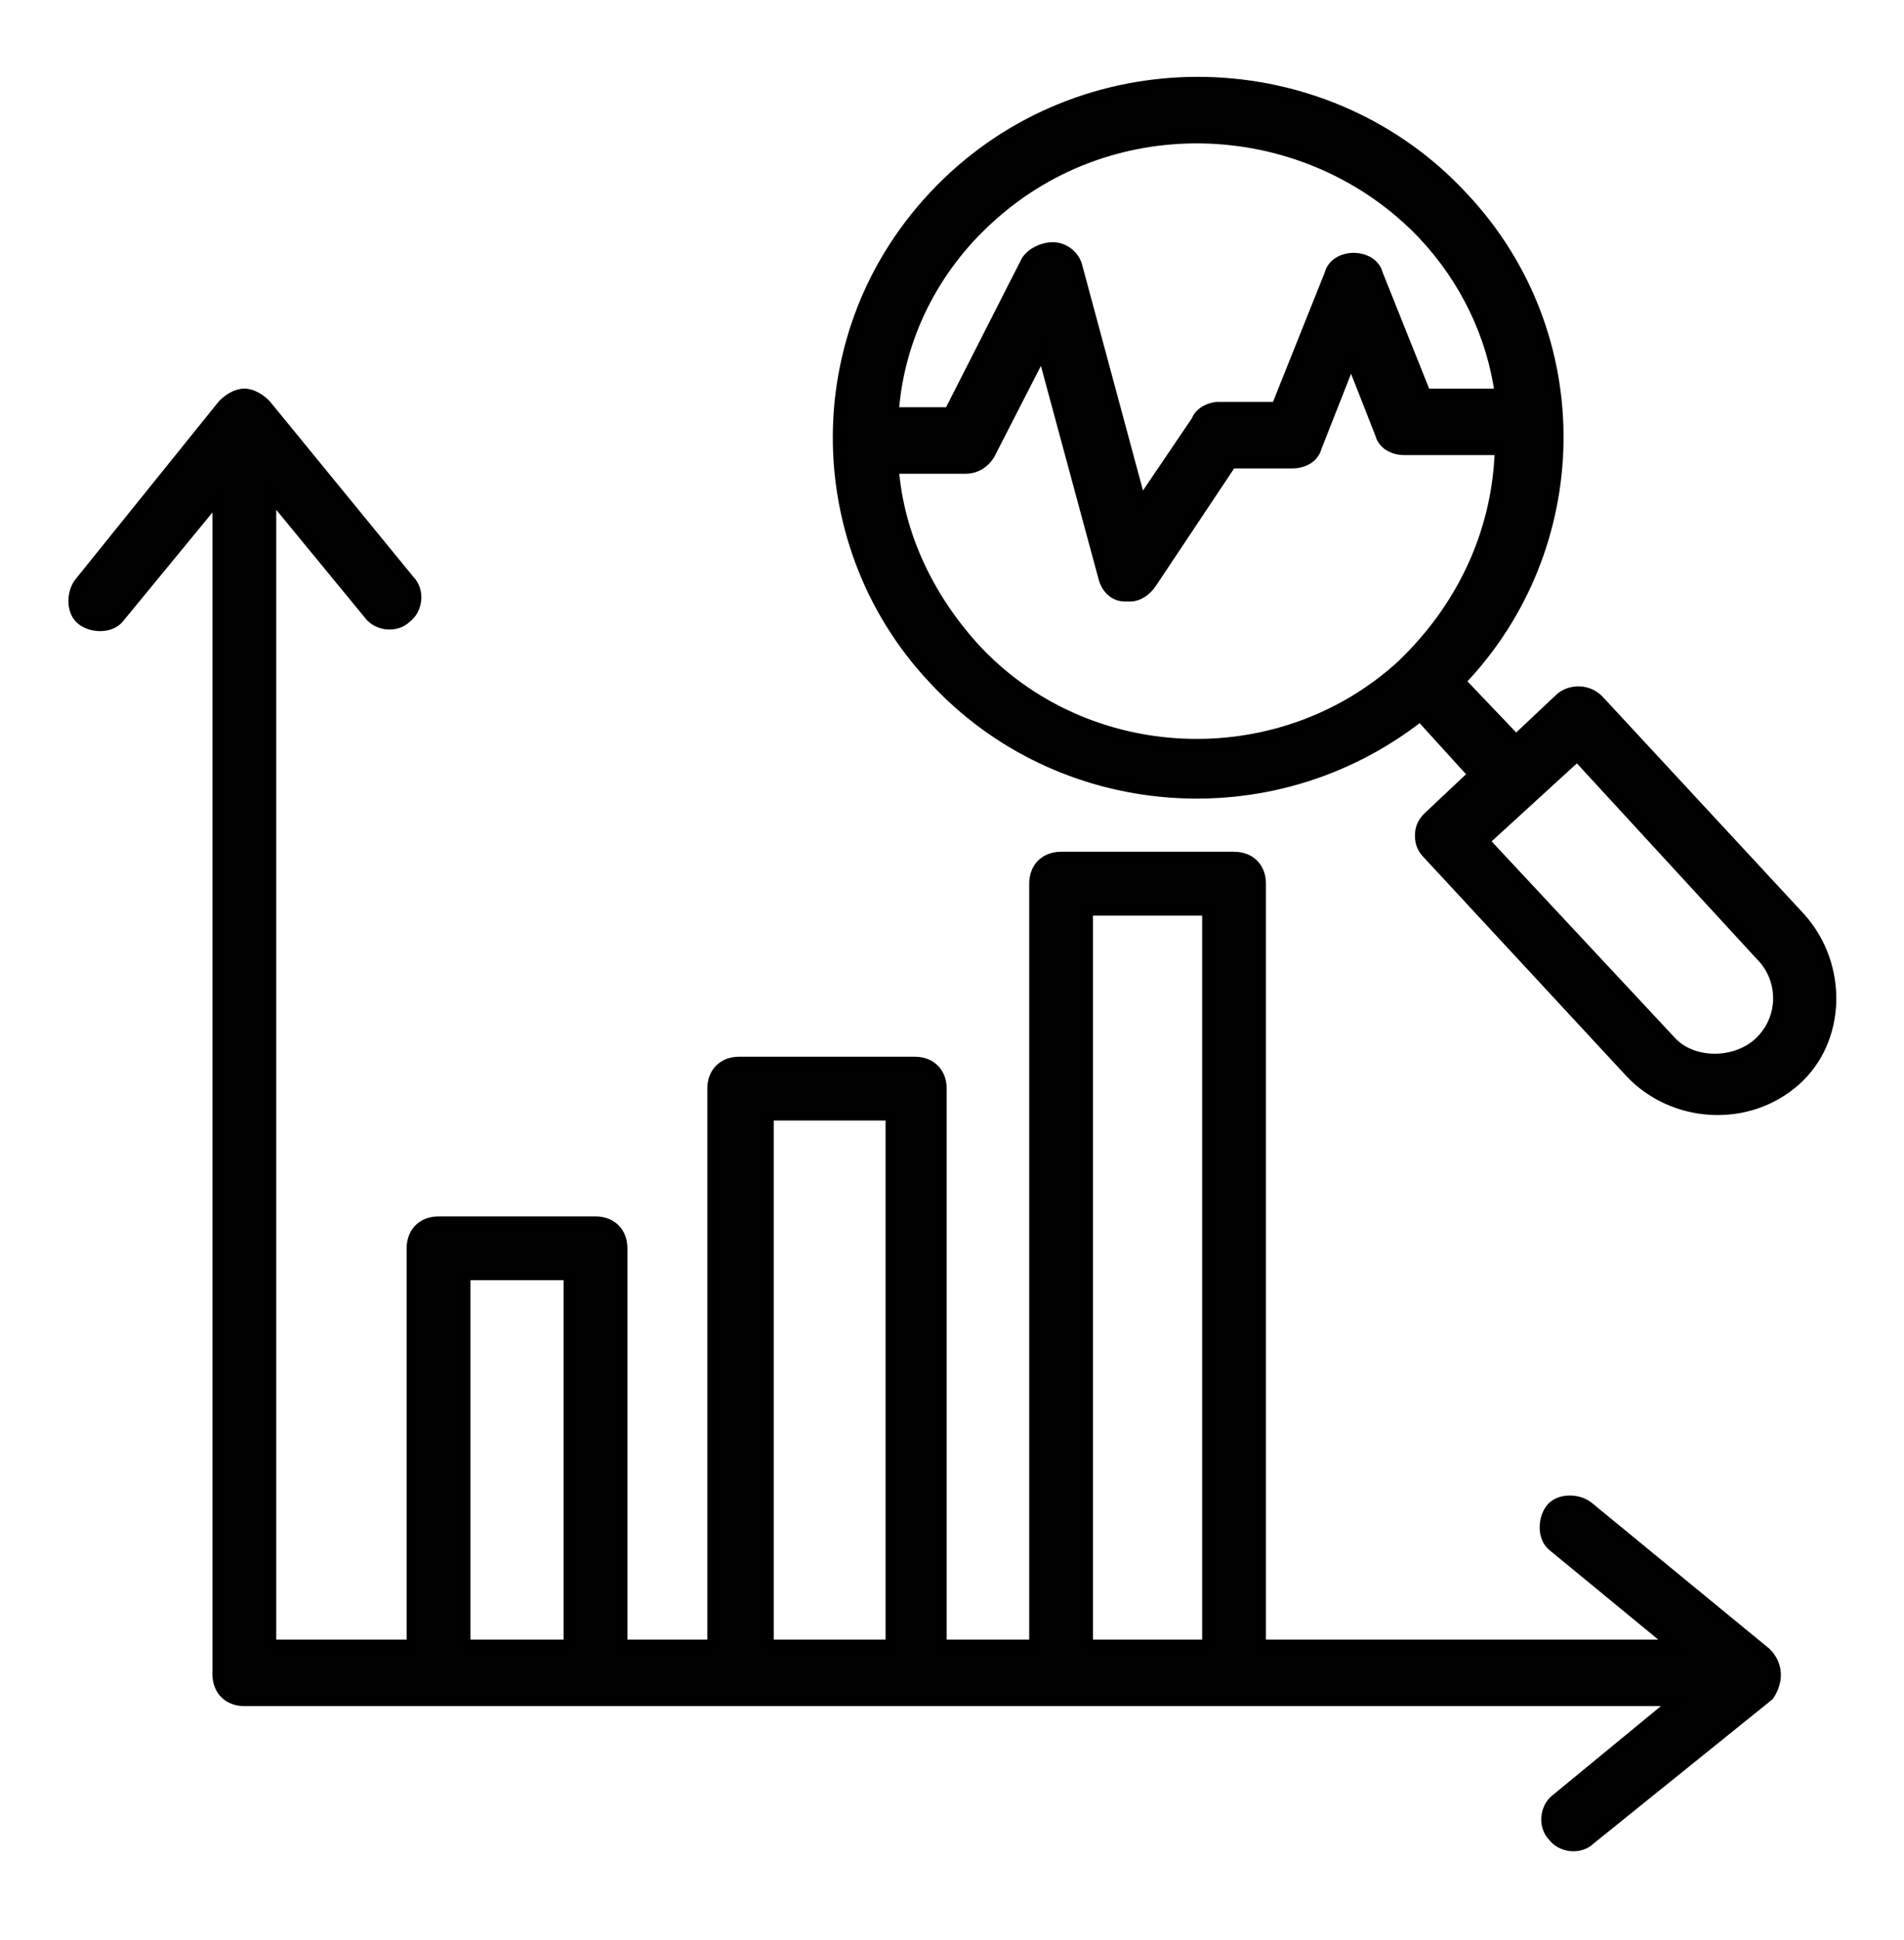
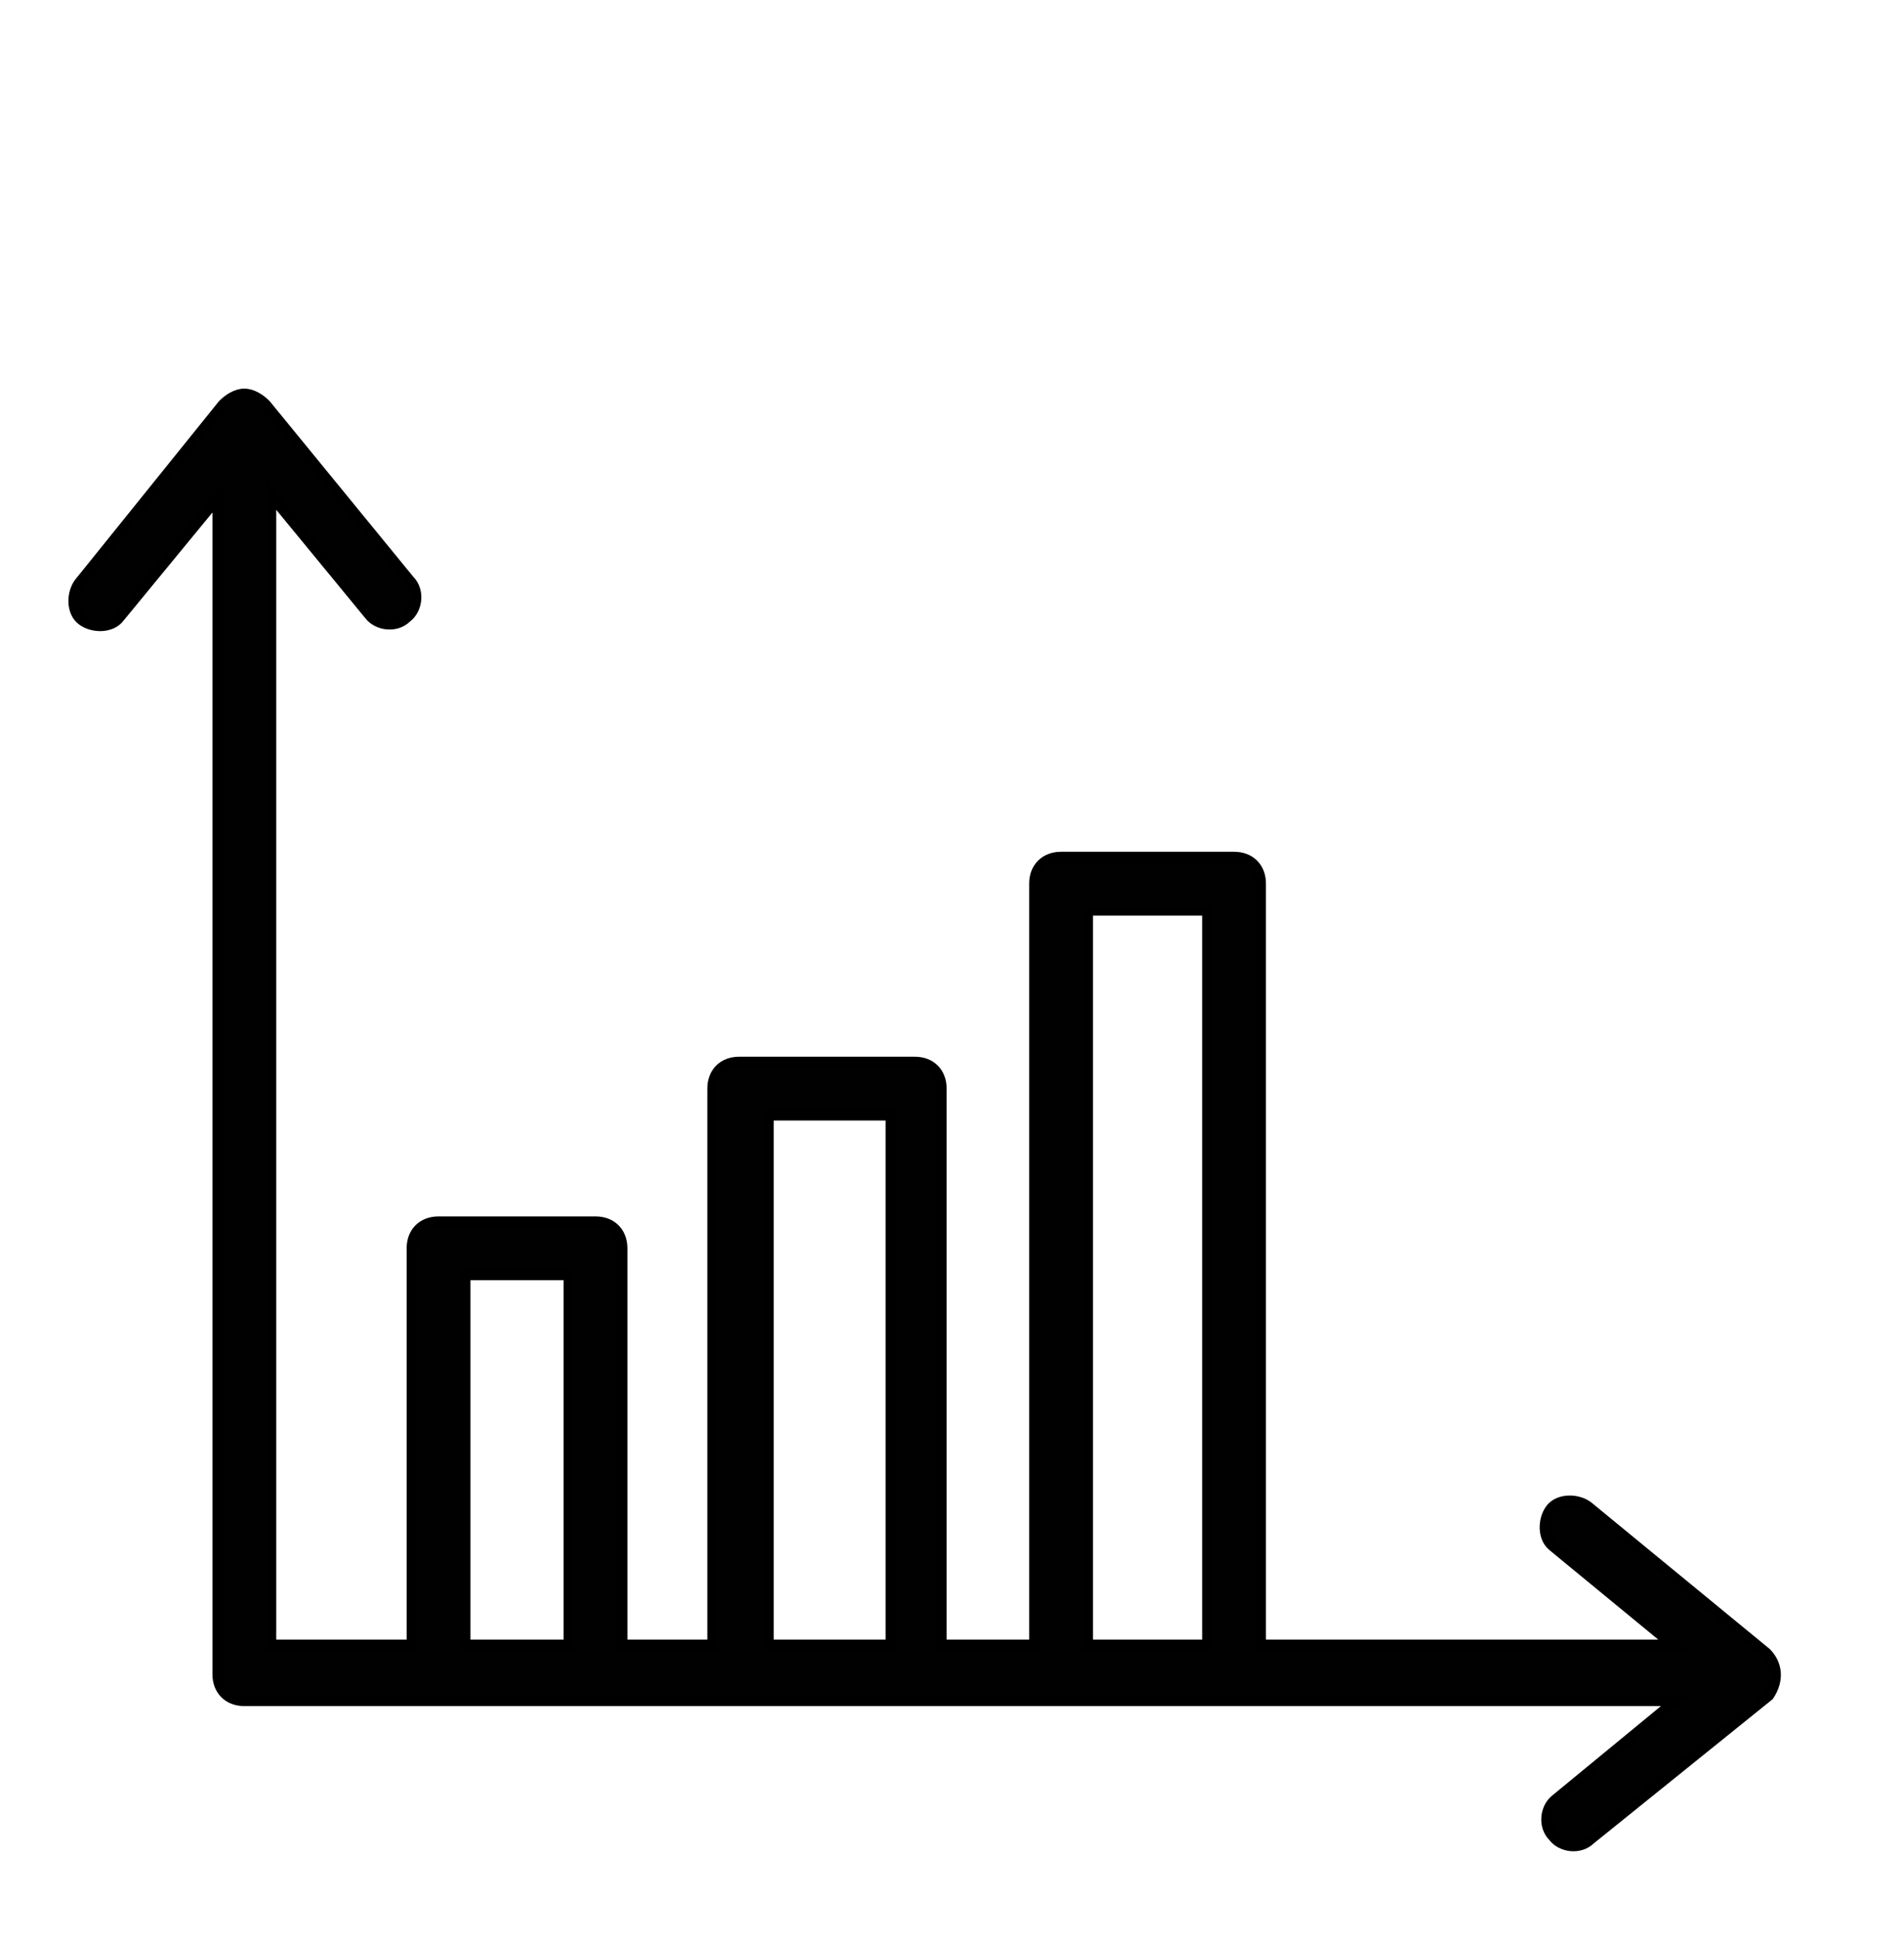
<svg xmlns="http://www.w3.org/2000/svg" width="54" height="55" viewBox="0 0 54 55" fill="none">
  <path d="M50.09 46.855L45.035 42.705C44.733 42.479 44.205 42.479 43.978 42.78C43.752 43.082 43.752 43.61 44.054 43.837L47.449 46.628H35.754V25.049C35.754 24.596 35.452 24.295 34.999 24.295H30.095C29.642 24.295 29.34 24.596 29.34 25.049V46.628H26.699V30.859C26.699 30.406 26.397 30.105 25.944 30.105H20.964C20.512 30.105 20.21 30.406 20.21 30.859V46.628H17.644V35.386C17.644 34.933 17.342 34.632 16.89 34.632H12.438C11.985 34.632 11.683 34.933 11.683 35.386V46.628H7.684V14.033L10.476 17.428C10.702 17.73 11.23 17.806 11.532 17.504C11.834 17.278 11.91 16.75 11.608 16.448L7.533 11.468C7.382 11.317 7.156 11.166 6.929 11.166C6.703 11.166 6.477 11.317 6.326 11.468L2.251 16.523C2.025 16.825 2.025 17.353 2.327 17.579C2.628 17.806 3.157 17.806 3.383 17.504L6.175 14.109V47.458C6.175 47.911 6.477 48.213 6.929 48.213H47.525L44.129 51.005C43.828 51.231 43.752 51.759 44.054 52.061C44.28 52.363 44.808 52.438 45.11 52.136L50.166 48.062C50.468 47.609 50.392 47.157 50.09 46.855ZM13.192 46.628V36.141H16.135V46.628H13.192ZM21.794 46.628V31.613H25.265V46.628H21.794ZM30.849 46.628V25.804H34.245V46.628H30.849Z" fill="#010101" stroke="black" stroke-width="0.3" />
-   <path d="M51.07 26.03L45.335 19.843C45.033 19.541 44.581 19.541 44.279 19.768L42.996 20.975L41.412 19.315C45.033 15.543 45.184 9.506 41.487 5.583C37.714 1.508 31.225 1.207 27.075 4.979C22.774 8.903 22.774 15.316 26.471 19.24C30.018 23.088 36.054 23.616 40.28 20.296L41.789 21.956L40.506 23.163C40.355 23.314 40.28 23.465 40.28 23.691C40.28 23.918 40.355 24.069 40.506 24.22L46.241 30.407C47.448 31.689 49.561 31.84 50.919 30.633C52.202 29.501 52.277 27.389 51.07 26.03ZM28.056 6.186C31.602 2.942 37.111 3.244 40.355 6.639C41.563 7.922 42.317 9.506 42.544 11.166H40.431L39.072 7.771C38.997 7.469 38.695 7.318 38.393 7.318C38.092 7.318 37.79 7.469 37.714 7.771L36.205 11.543H34.545C34.319 11.543 34.017 11.694 33.941 11.921L32.357 14.26L30.546 7.545C30.471 7.243 30.169 7.016 29.867 7.016C29.565 7.016 29.263 7.167 29.112 7.394L26.924 11.694H25.34C25.49 9.582 26.471 7.62 28.056 6.186ZM27.603 18.334C26.32 16.901 25.49 15.165 25.34 13.279H27.377C27.679 13.279 27.905 13.128 28.056 12.902L29.565 9.959L31.3 16.372C31.376 16.674 31.602 16.901 31.904 16.901H32.055C32.282 16.901 32.508 16.75 32.659 16.523L34.922 13.128H36.658C36.96 13.128 37.262 12.977 37.337 12.675L38.318 10.185L39.148 12.298C39.223 12.6 39.525 12.751 39.827 12.751H42.544C42.468 15.165 41.412 17.278 39.752 18.862C36.281 22.031 30.772 21.805 27.603 18.334ZM49.863 29.577C49.184 30.18 47.976 30.18 47.373 29.501L42.091 23.842L44.732 21.428L49.938 27.087C50.617 27.766 50.617 28.898 49.863 29.577Z" fill="#010101" stroke="black" stroke-width="0.3" />
</svg>